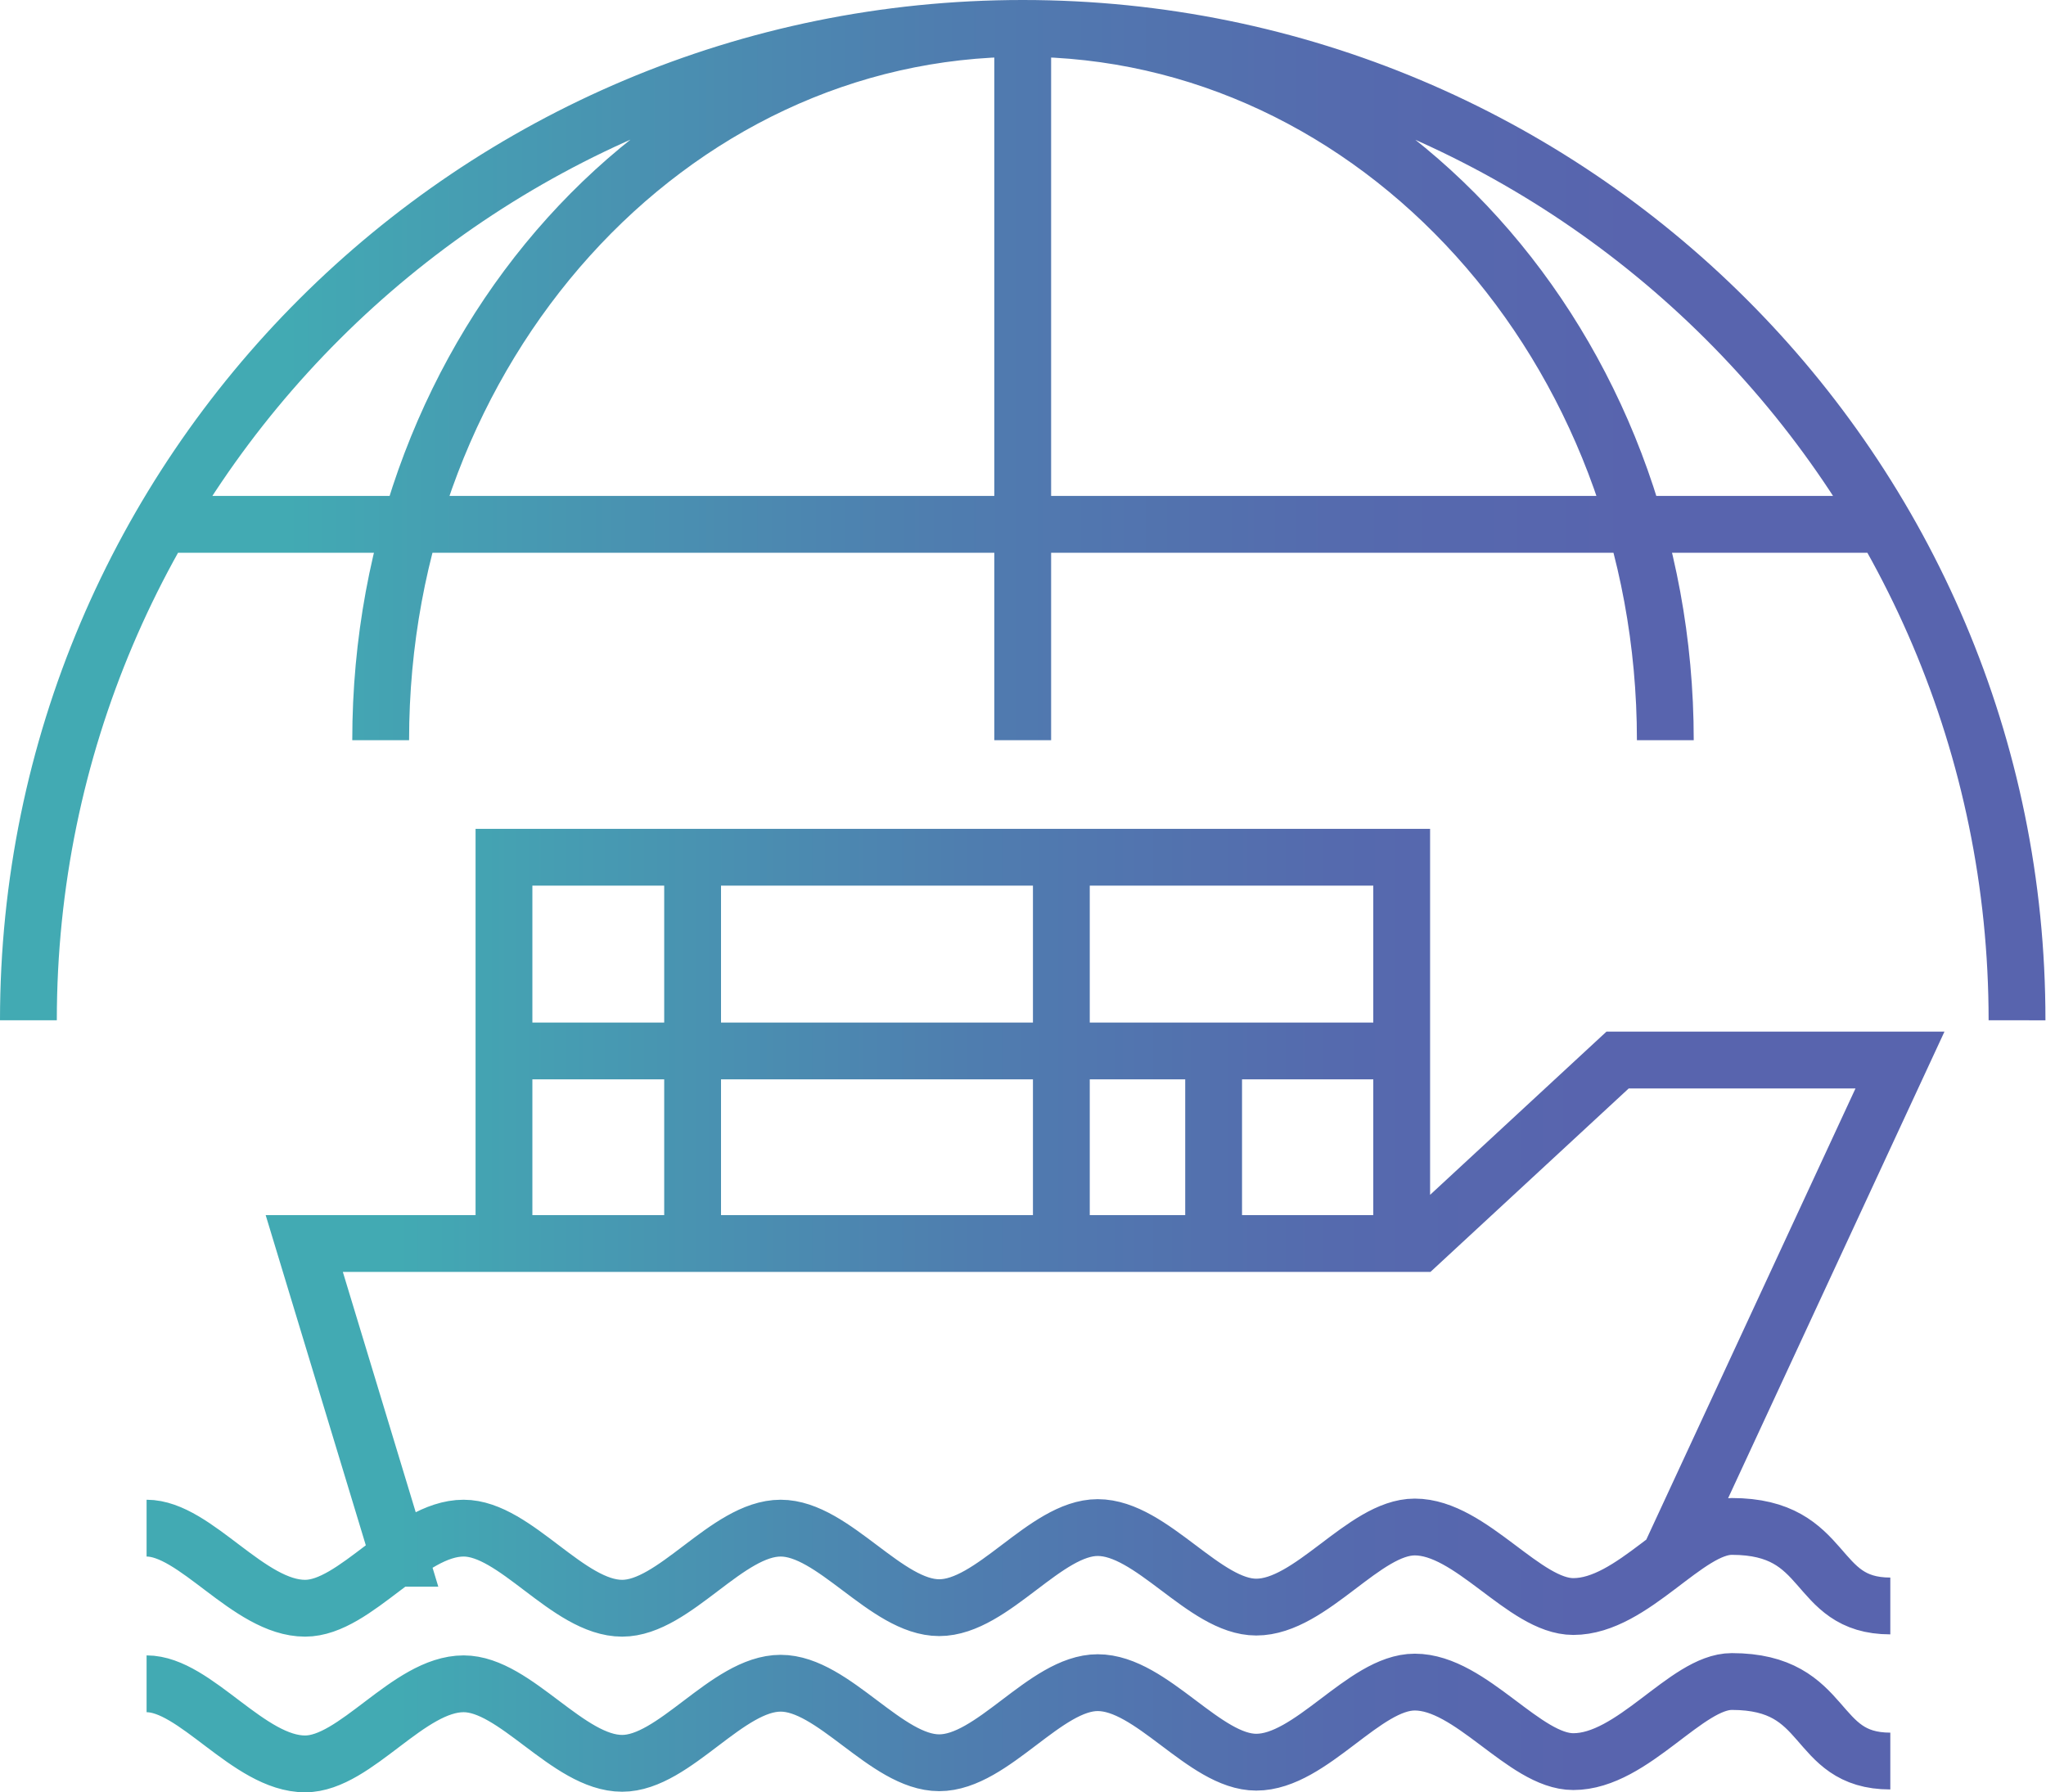
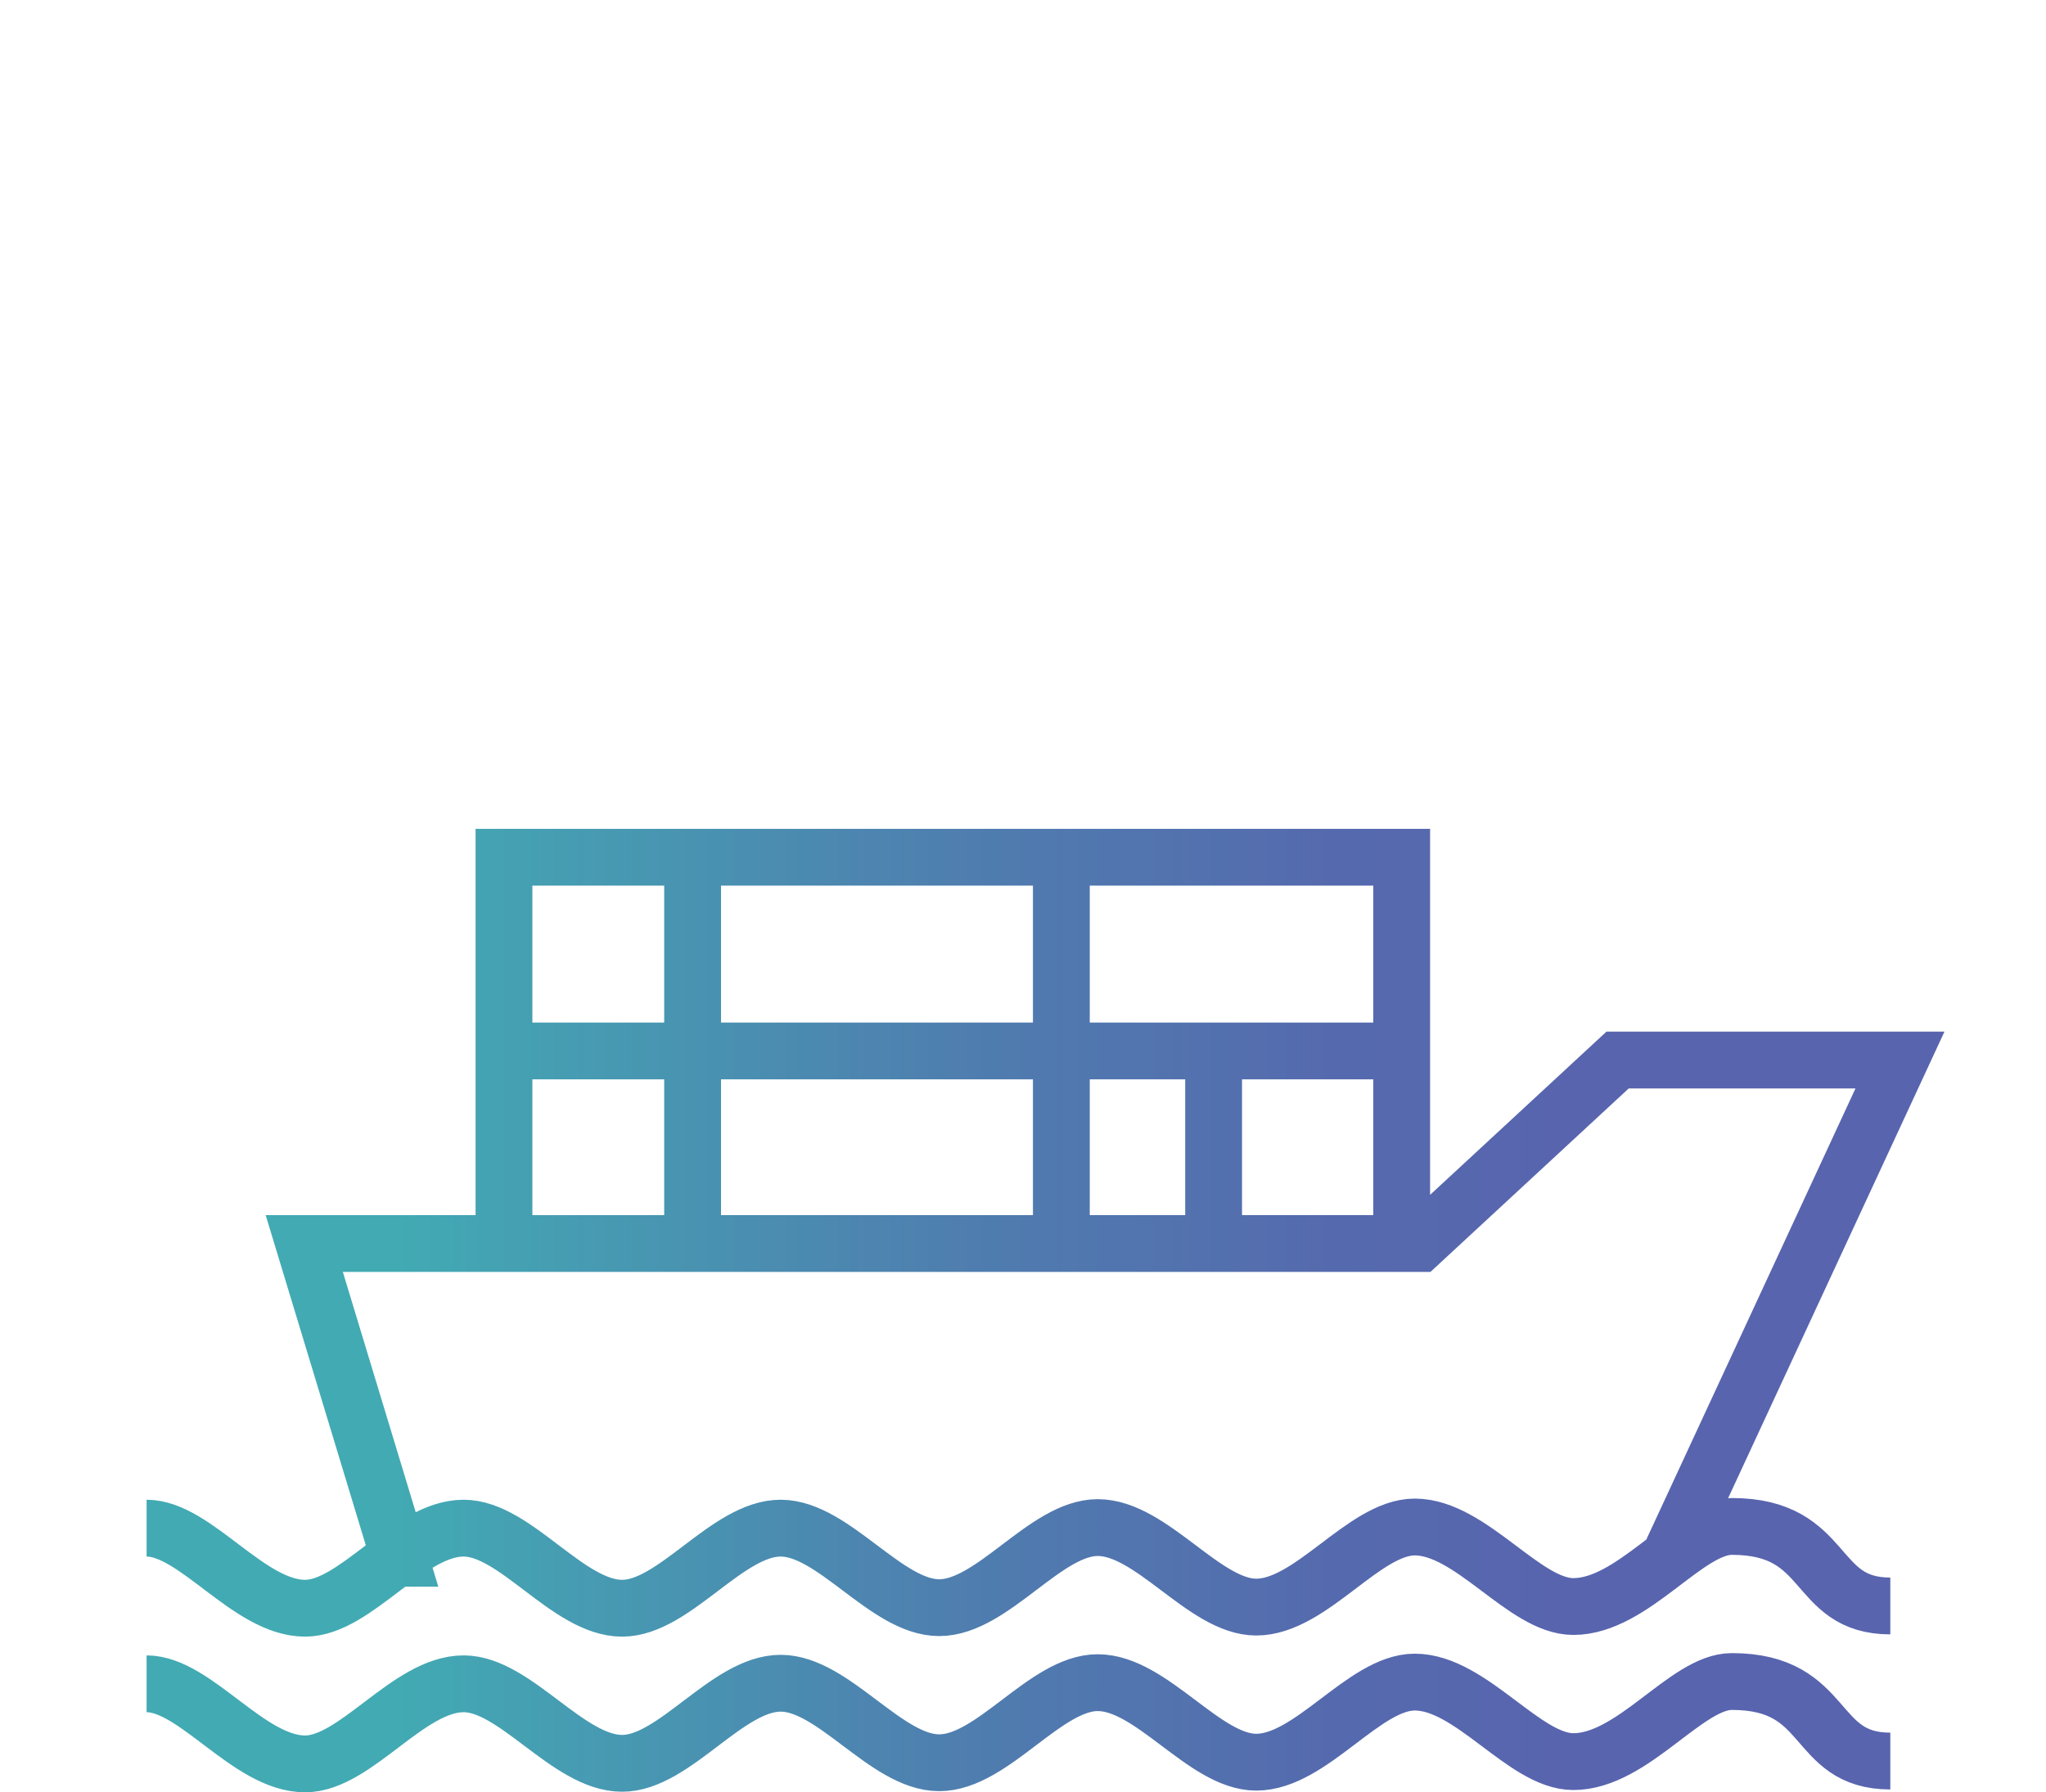
<svg xmlns="http://www.w3.org/2000/svg" xmlns:xlink="http://www.w3.org/1999/xlink" id="Layer_2" data-name="Layer 2" viewBox="0 0 36.01 31.55">
  <defs>
    <style> .cls-1 { stroke: url(#linear-gradient); } .cls-1, .cls-2 { fill: none; stroke-miterlimit: 10; } .cls-2 { stroke: url(#linear-gradient-2); } </style>
    <linearGradient id="linear-gradient" x1="0" y1="8.98" x2="36.01" y2="8.98" gradientUnits="userSpaceOnUse">
      <stop offset="0" stop-color="#42aab3" />
      <stop offset=".14" stop-color="#42aab3" />
      <stop offset=".23" stop-color="#469db2" />
      <stop offset=".46" stop-color="#4f7daf" />
      <stop offset=".66" stop-color="#556aae" />
      <stop offset=".8" stop-color="#5864ae" />
      <stop offset="1" stop-color="#5864ae" />
    </linearGradient>
    <linearGradient id="linear-gradient-2" x1="2.58" y1="23.07" x2="34.21" y2="23.07" xlink:href="#linear-gradient" />
  </defs>
  <g id="Layer_1-2" data-name="Layer 1">
    <g>
-       <path class="cls-1" d="M18,13.03V.52h0v12.5h0ZM2.83,9.23h30.32H2.83ZM6.7,13.03C6.7,6.11,11.76.5,18,.5s11.31,5.61,11.31,12.53h0c0-6.92-5.06-12.53-11.31-12.53S6.7,6.11,6.7,13.03h0ZM.5,17.96C.5,8.32,8.34.5,18,.5s17.5,7.82,17.5,17.46h0C35.51,8.32,27.67.5,18,.5S.5,8.32.5,17.96h0Z" />
      <path class="cls-2" d="M2.58,29.64c.86,0,1.8,1.41,2.79,1.41.89,0,1.82-1.41,2.79-1.41,0,0,0,0,0,0,.91,0,1.84,1.4,2.79,1.4.92,0,1.85-1.41,2.79-1.41,0,0,0,0,0,0,.93,0,1.86,1.4,2.79,1.4,0,0,0,0,0,0,.94,0,1.87-1.41,2.79-1.41.95,0,1.88,1.4,2.79,1.4,0,0,0,0,0,0,.97,0,1.9-1.41,2.79-1.41,0,0,0,0,0,0,.99,0,1.93,1.4,2.79,1.4,1.05,0,1.99-1.41,2.79-1.41,0,0,0,0,0,0,1.74,0,1.39,1.4,2.79,1.4,0,0,0,0,0,0h0s0,0,0,0c-1.39,0-1.05-1.4-2.79-1.4,0,0,0,0,0,0-.8,0-1.74,1.41-2.79,1.41-.86,0-1.8-1.4-2.79-1.4,0,0,0,0,0,0-.89,0-1.83,1.41-2.79,1.41,0,0,0,0,0,0-.91,0-1.84-1.4-2.79-1.4-.92,0-1.85,1.41-2.79,1.41,0,0,0,0,0,0-.93,0-1.86-1.4-2.79-1.4,0,0,0,0,0,0-.94,0-1.87,1.41-2.79,1.41-.95,0-1.88-1.4-2.79-1.4,0,0,0,0,0,0-.97,0-1.9,1.41-2.79,1.41-.99,0-1.93-1.41-2.79-1.41h0ZM2.58,26.9c.86,0,1.8,1.41,2.79,1.41.89,0,1.82-1.41,2.79-1.41.91,0,1.84,1.41,2.79,1.41,0,0,0,0,0,0,.92,0,1.85-1.41,2.79-1.41,0,0,0,0,0,0,.93,0,1.86,1.4,2.79,1.4,0,0,0,0,0,0,.94,0,1.87-1.41,2.79-1.41,0,0,0,0,0,0,.95,0,1.88,1.4,2.79,1.4,0,0,0,0,0,0,.97,0,1.9-1.41,2.79-1.41,0,0,0,0,0,0,.99,0,1.93,1.4,2.79,1.4,1.05,0,1.99-1.41,2.79-1.41,0,0,0,0,0,0,1.74,0,1.4,1.4,2.79,1.4,0,0,0,0,0,0h0s0,0,0,0c-1.39,0-1.05-1.4-2.79-1.4,0,0,0,0,0,0-.8,0-1.74,1.41-2.79,1.41-.86,0-1.8-1.4-2.79-1.4,0,0,0,0,0,0-.89,0-1.83,1.41-2.79,1.41,0,0,0,0,0,0-.91,0-1.84-1.4-2.79-1.4,0,0,0,0,0,0-.92,0-1.85,1.41-2.79,1.41,0,0,0,0,0,0-.93,0-1.86-1.4-2.79-1.4,0,0,0,0,0,0-.94,0-1.87,1.41-2.79,1.41,0,0,0,0,0,0-.95,0-1.88-1.41-2.79-1.41-.97,0-1.9,1.41-2.79,1.41-.99,0-1.93-1.41-2.79-1.41h0ZM21.36,18.53v3.4h0v-3.4h0ZM18.68,15.13v6.75h0v-6.75h0ZM12.19,15.13v6.75h0v-6.75h0ZM8.85,18.5h15.74-15.74ZM8.87,21.87v-6.78h15.8v6.8h0v-6.8h-15.8v6.78h0ZM7.04,27.43l-1.68-5.54h19.62l3.49-3.23h4.97l-4.08,8.8h0l4.08-8.8h-4.97l-3.49,3.23H5.35l1.68,5.54h0Z" />
    </g>
  </g>
</svg>